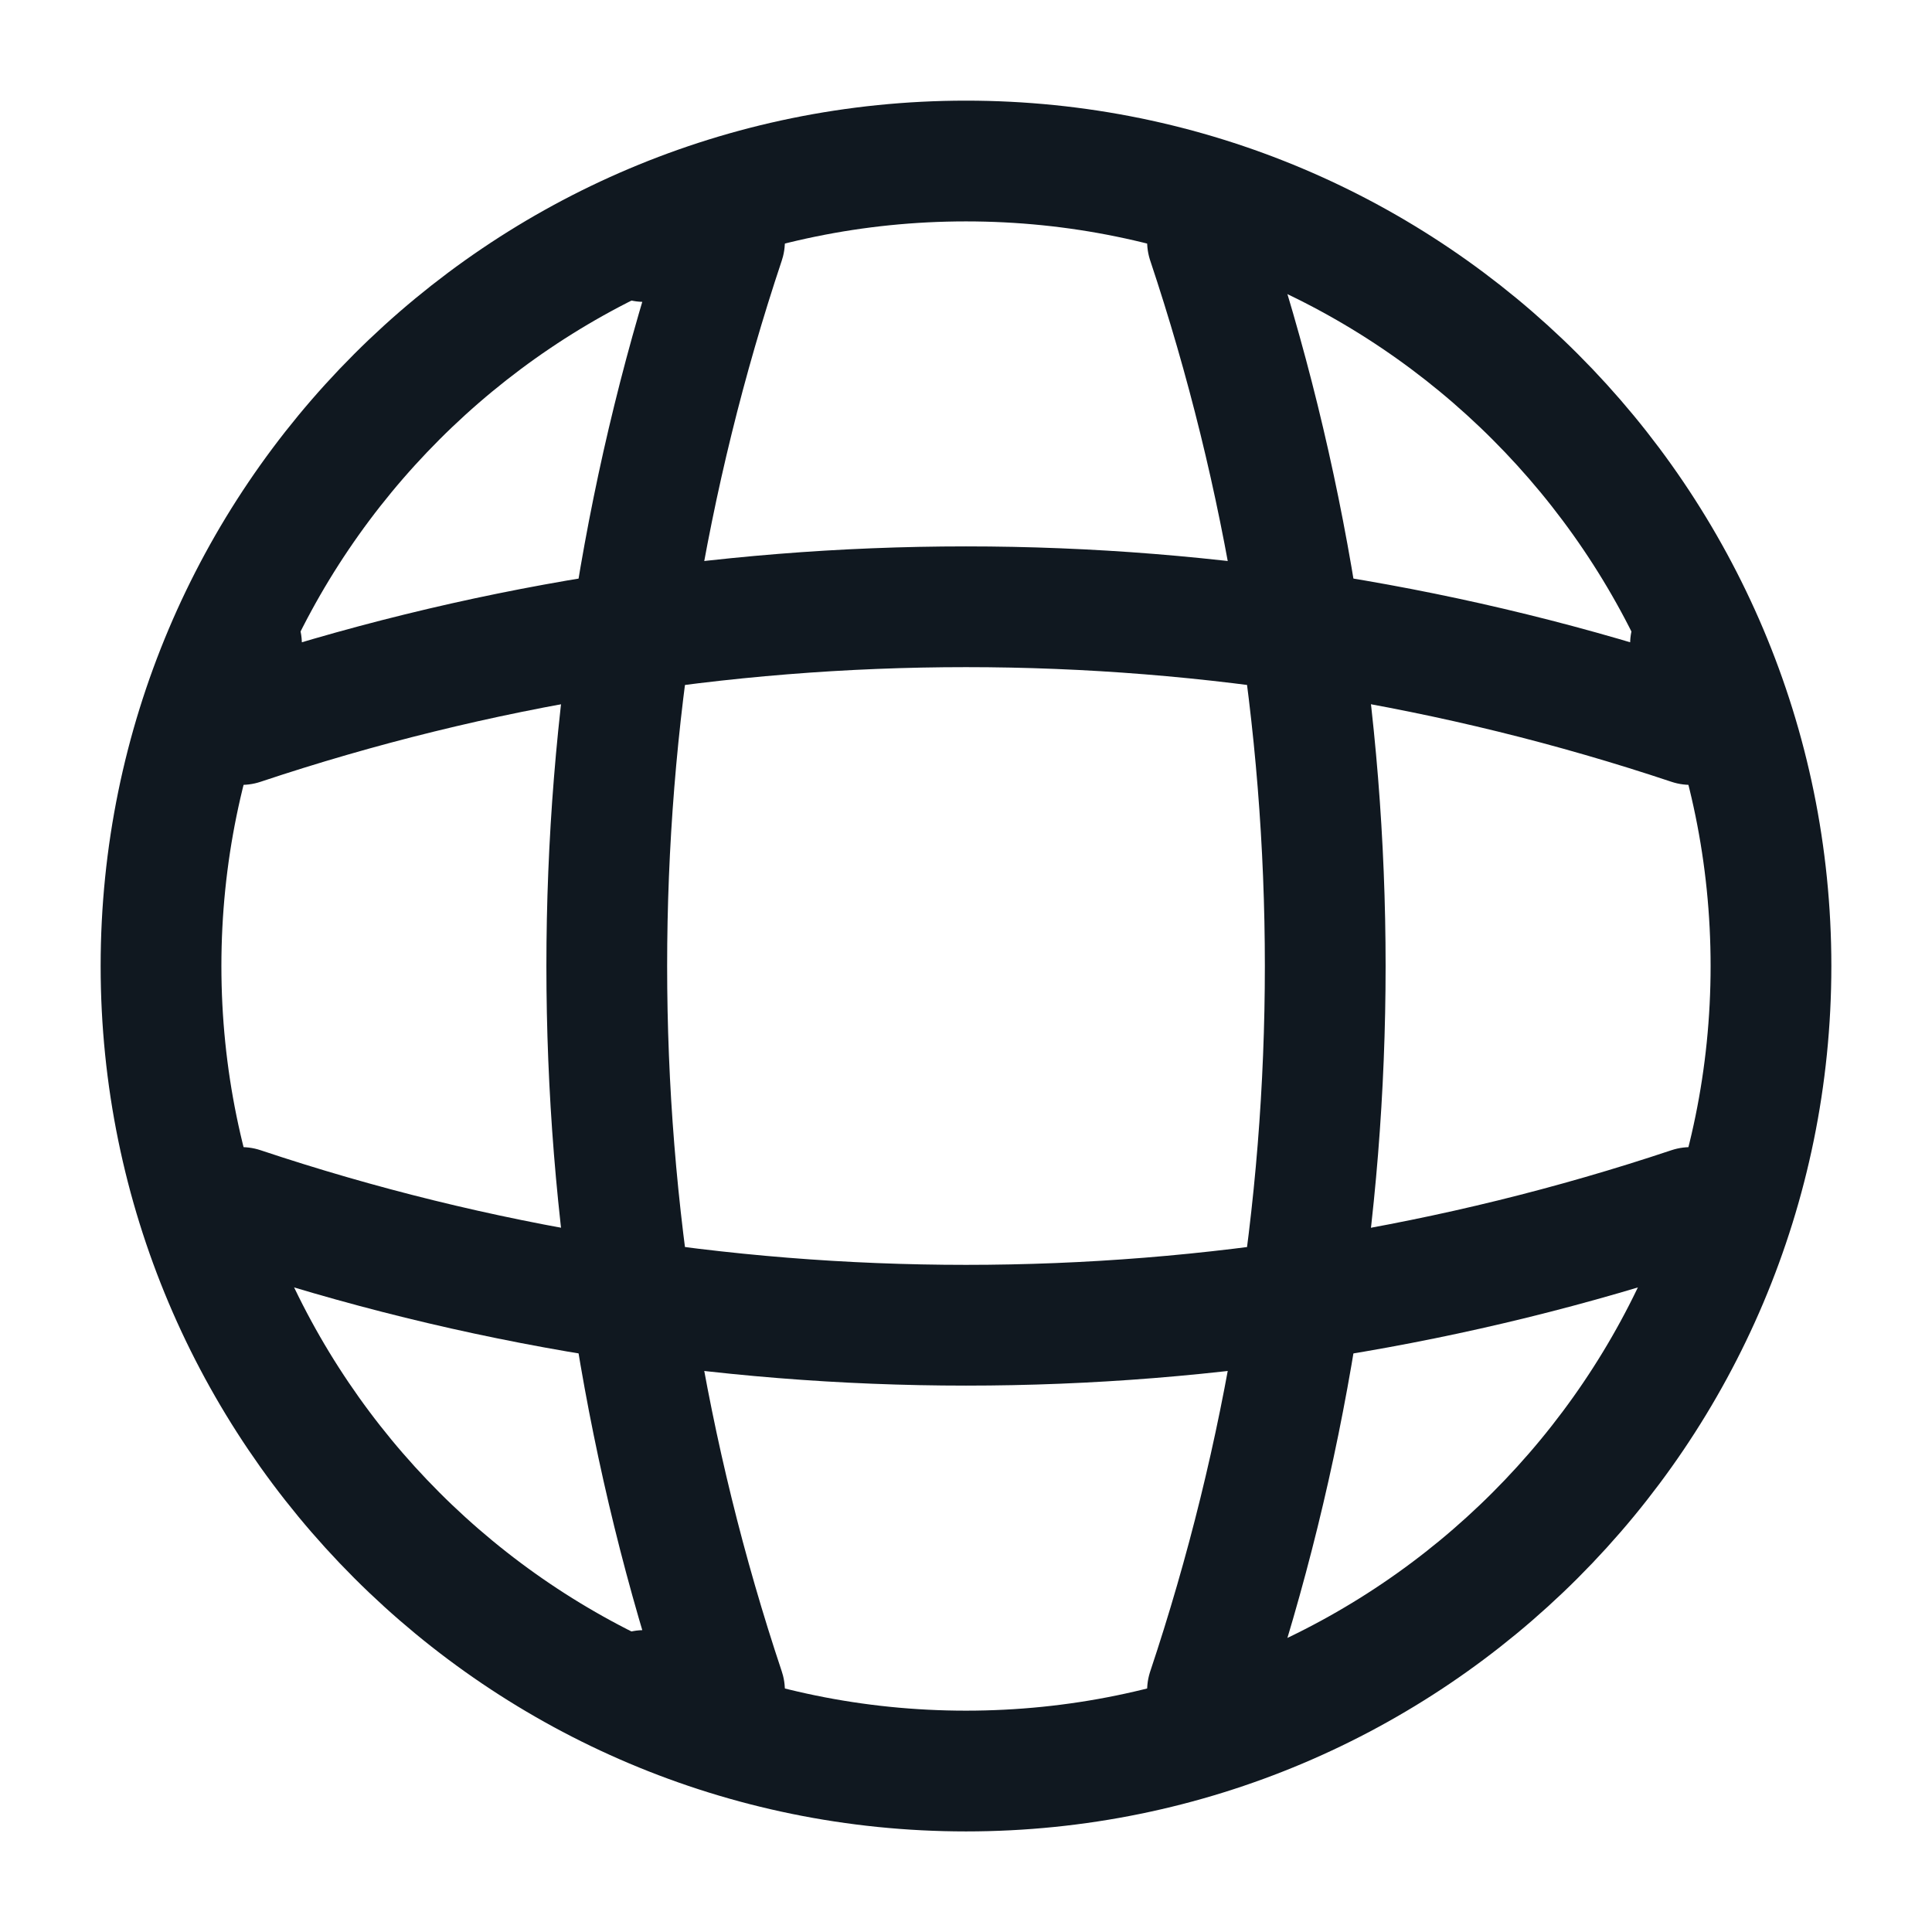
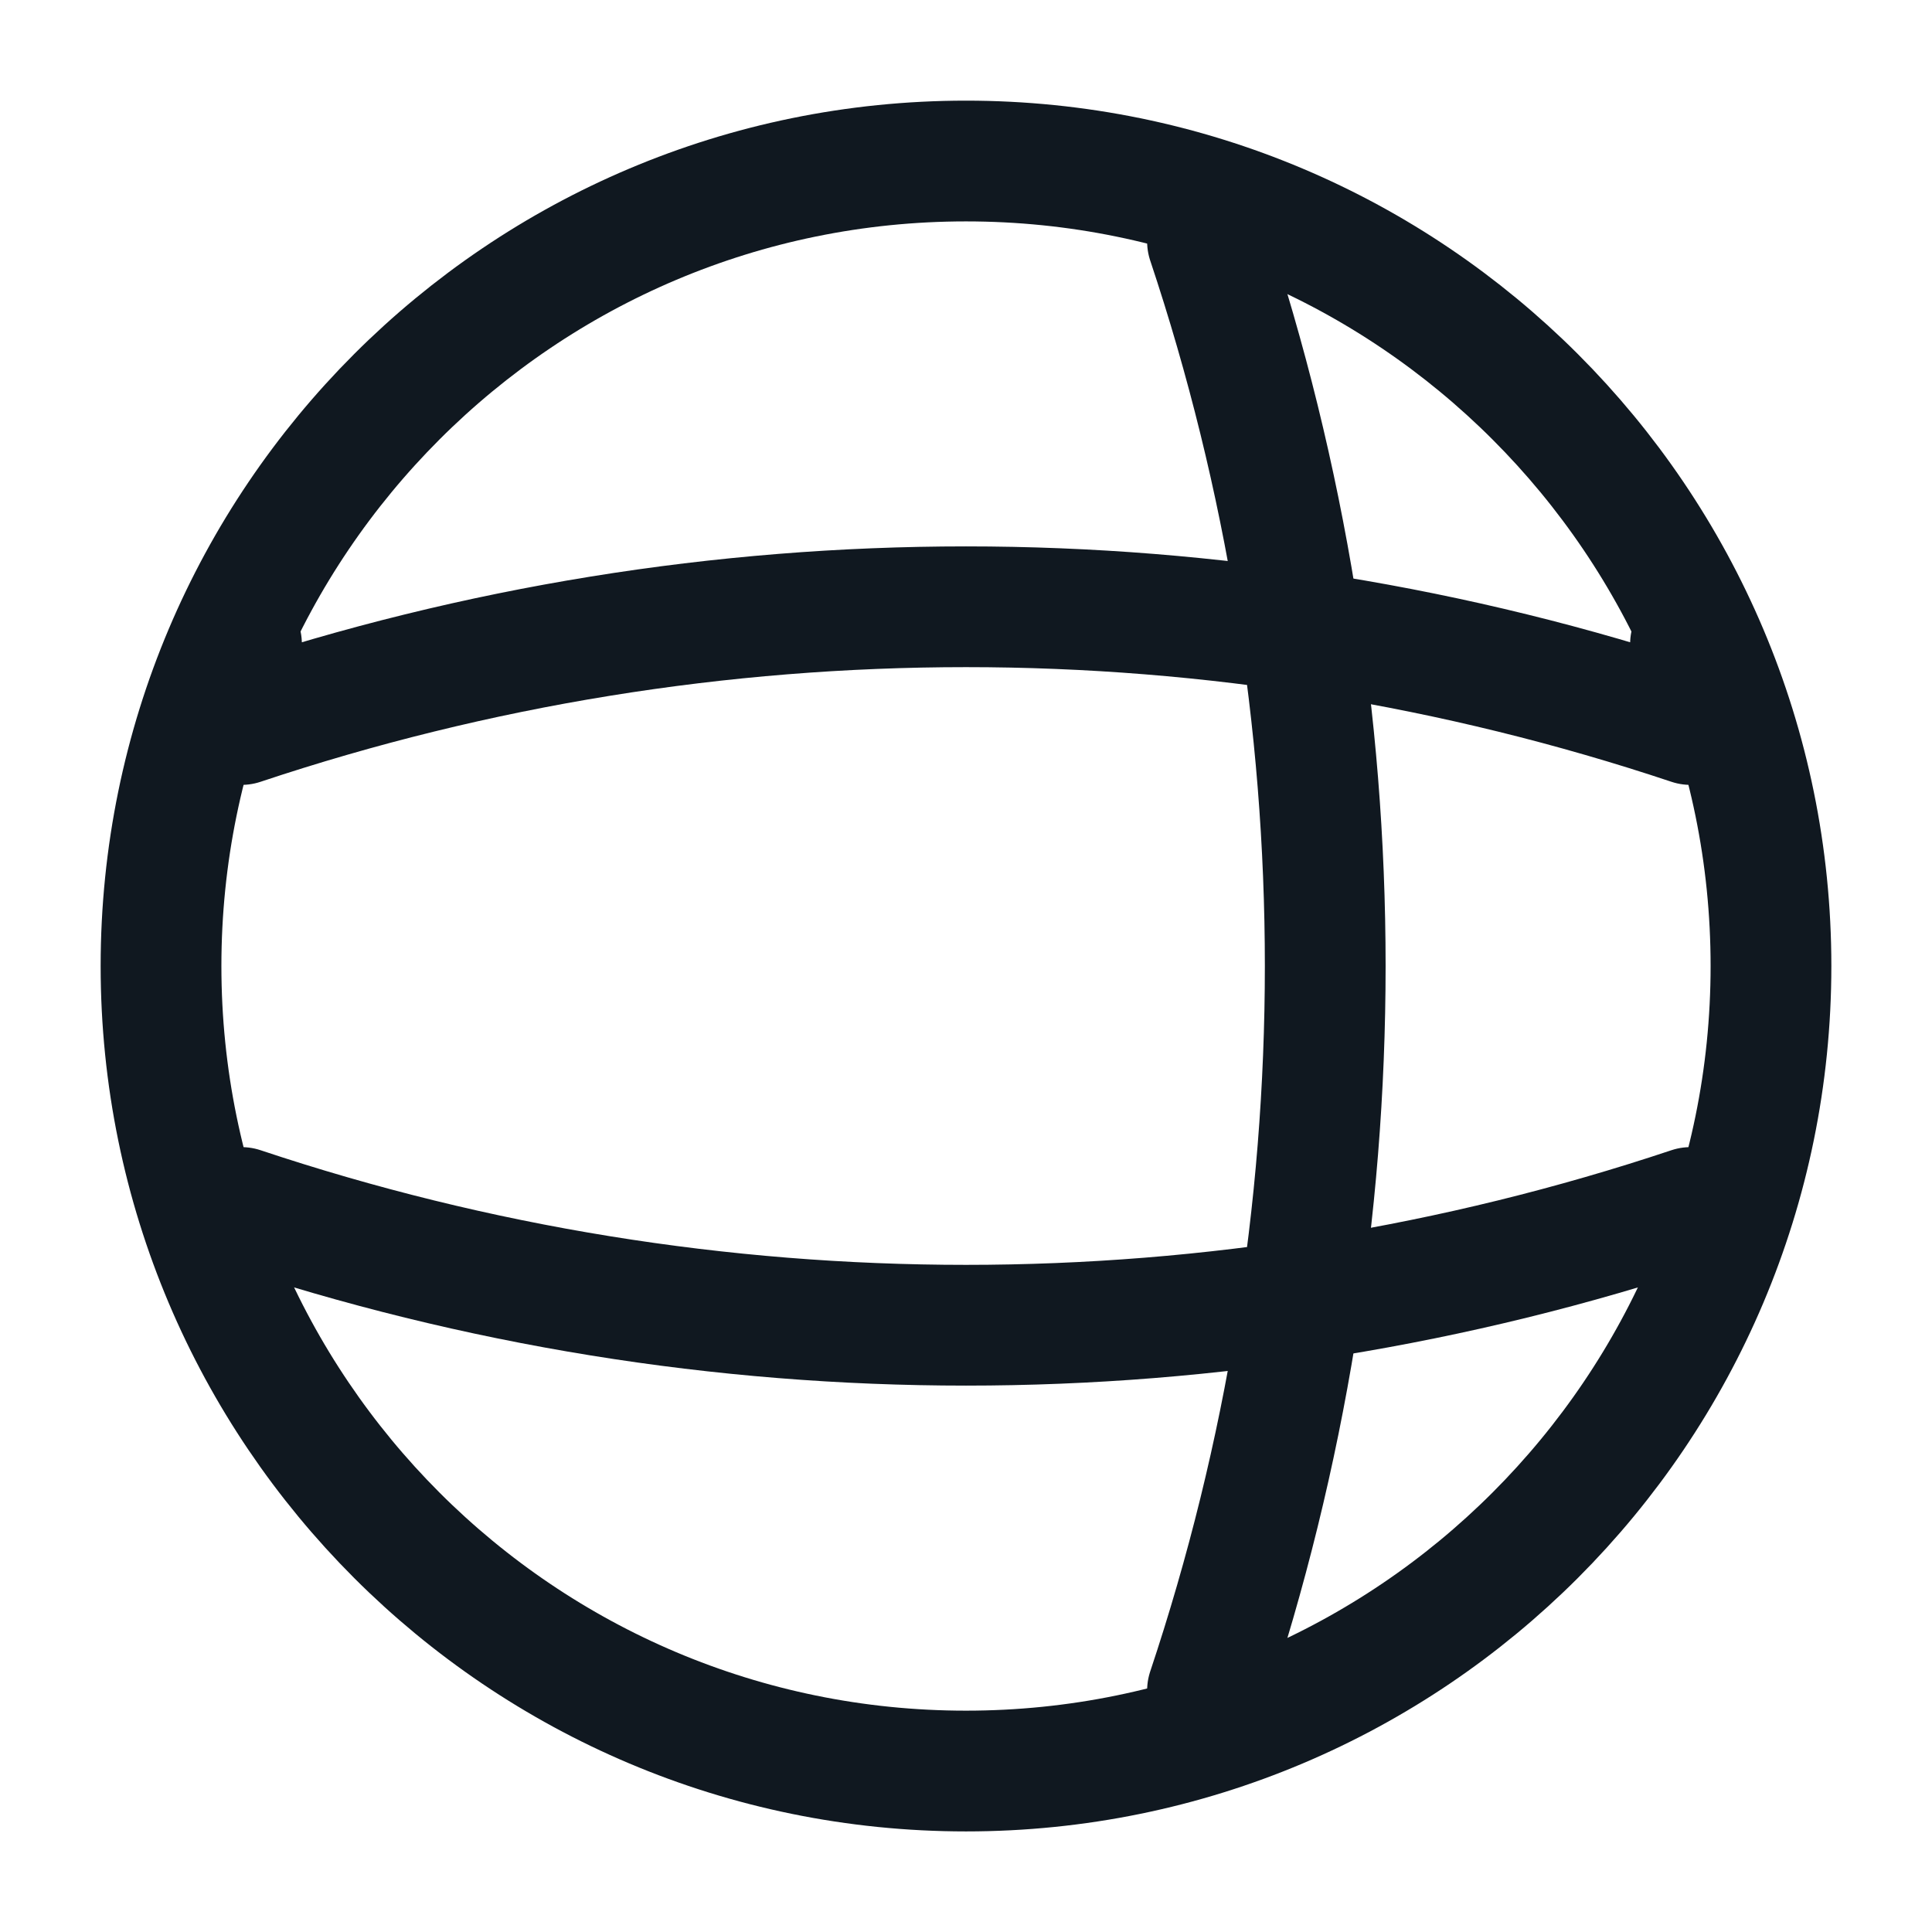
<svg xmlns="http://www.w3.org/2000/svg" width="32" height="32" viewBox="0 0 32 32" fill="none">
  <path d="M2.667 16C2.667 23.364 8.636 29.334 16 29.334C23.364 29.334 29.333 23.364 29.333 16C29.333 8.637 23.364 2.667 16 2.667C8.636 2.667 2.667 8.637 2.667 16Z" stroke="#101820" stroke-width="2" stroke-linecap="round" stroke-linejoin="round" />
  <path d="M28 10.666L28 12C20.213 9.4 11.787 9.4 4 12L4 10.666" stroke="#101820" stroke-width="2" stroke-linecap="round" stroke-linejoin="round" />
  <path d="M28 20C20.213 22.6 11.787 22.6 4 20" stroke="#101820" stroke-width="2" stroke-linecap="round" stroke-linejoin="round" />
-   <path d="M10.667 4L12 4C9.4 11.787 9.4 20.213 12 28L10.667 28" stroke="#101820" stroke-width="2" stroke-linecap="round" stroke-linejoin="round" />
  <path d="M20 4C22.6 11.787 22.6 20.213 20 28" stroke="#101820" stroke-width="2" stroke-linecap="round" stroke-linejoin="round" />
</svg>